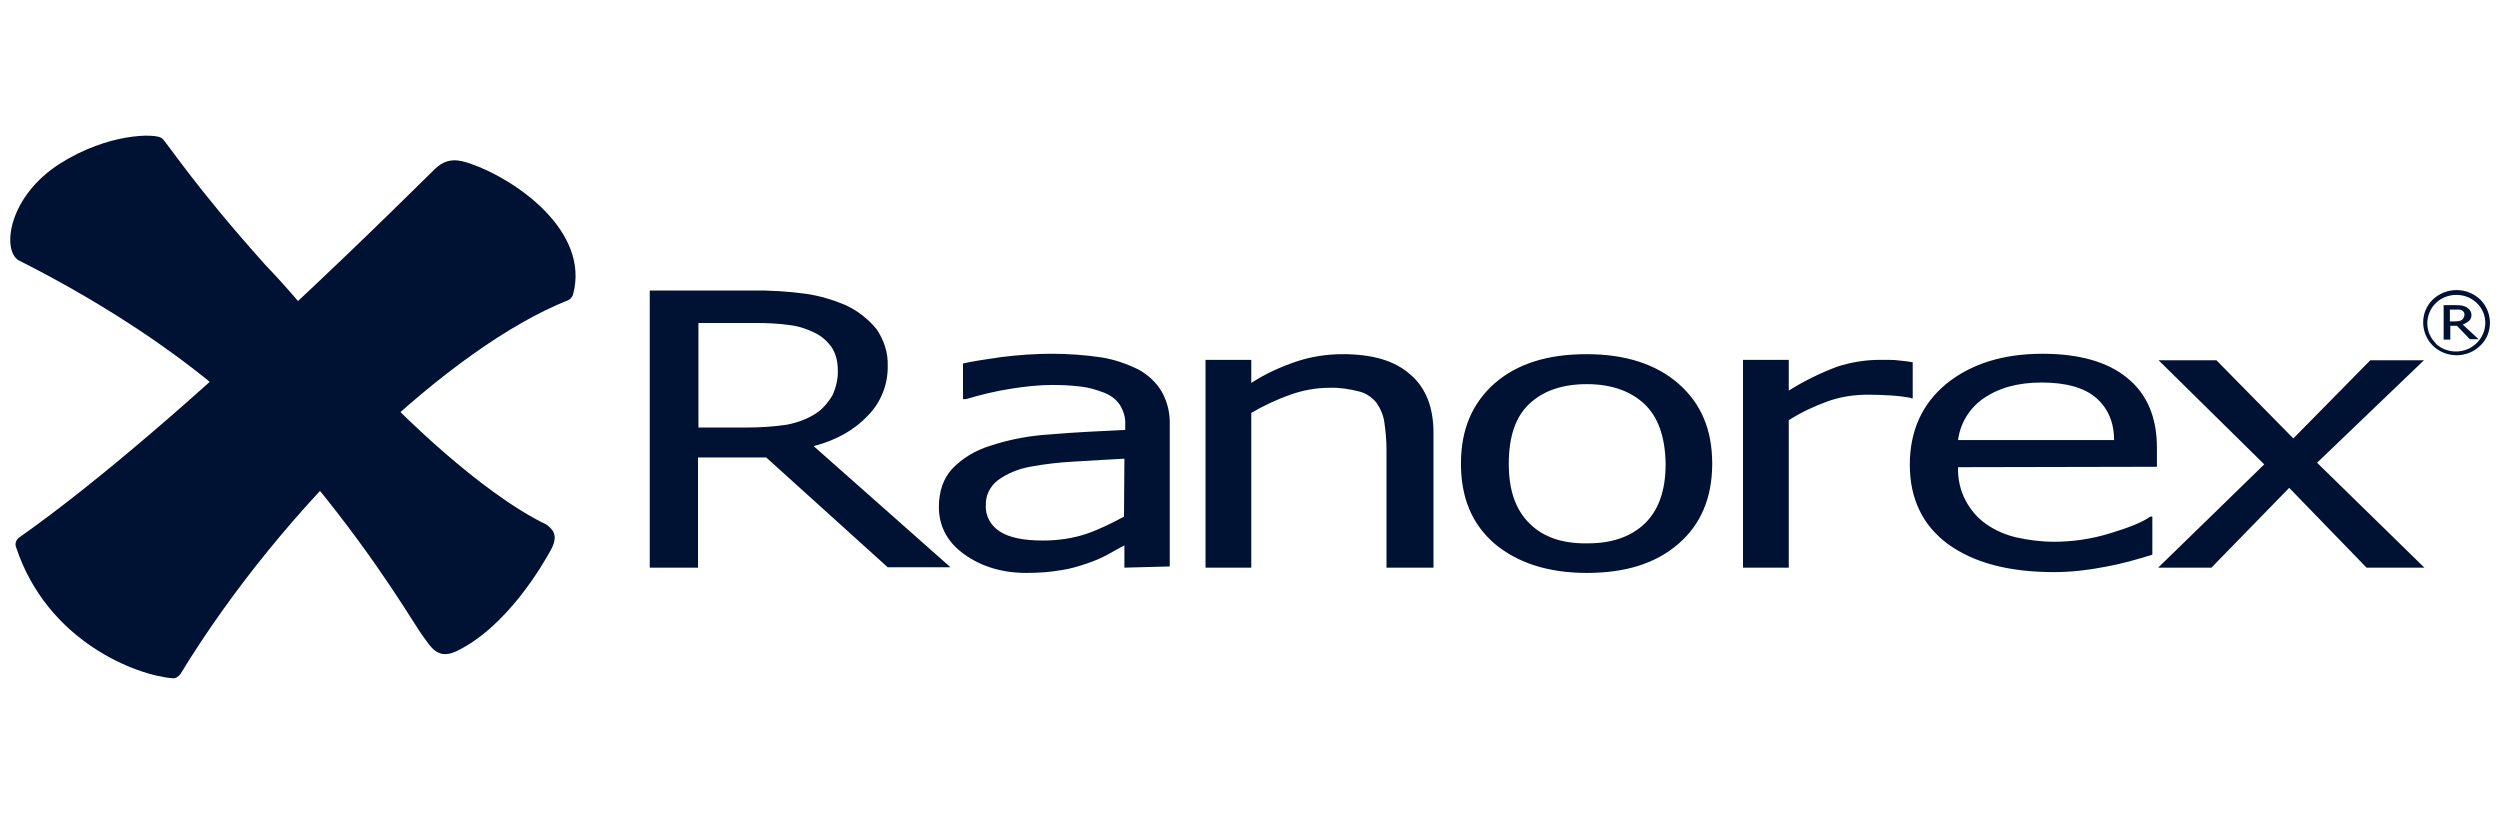
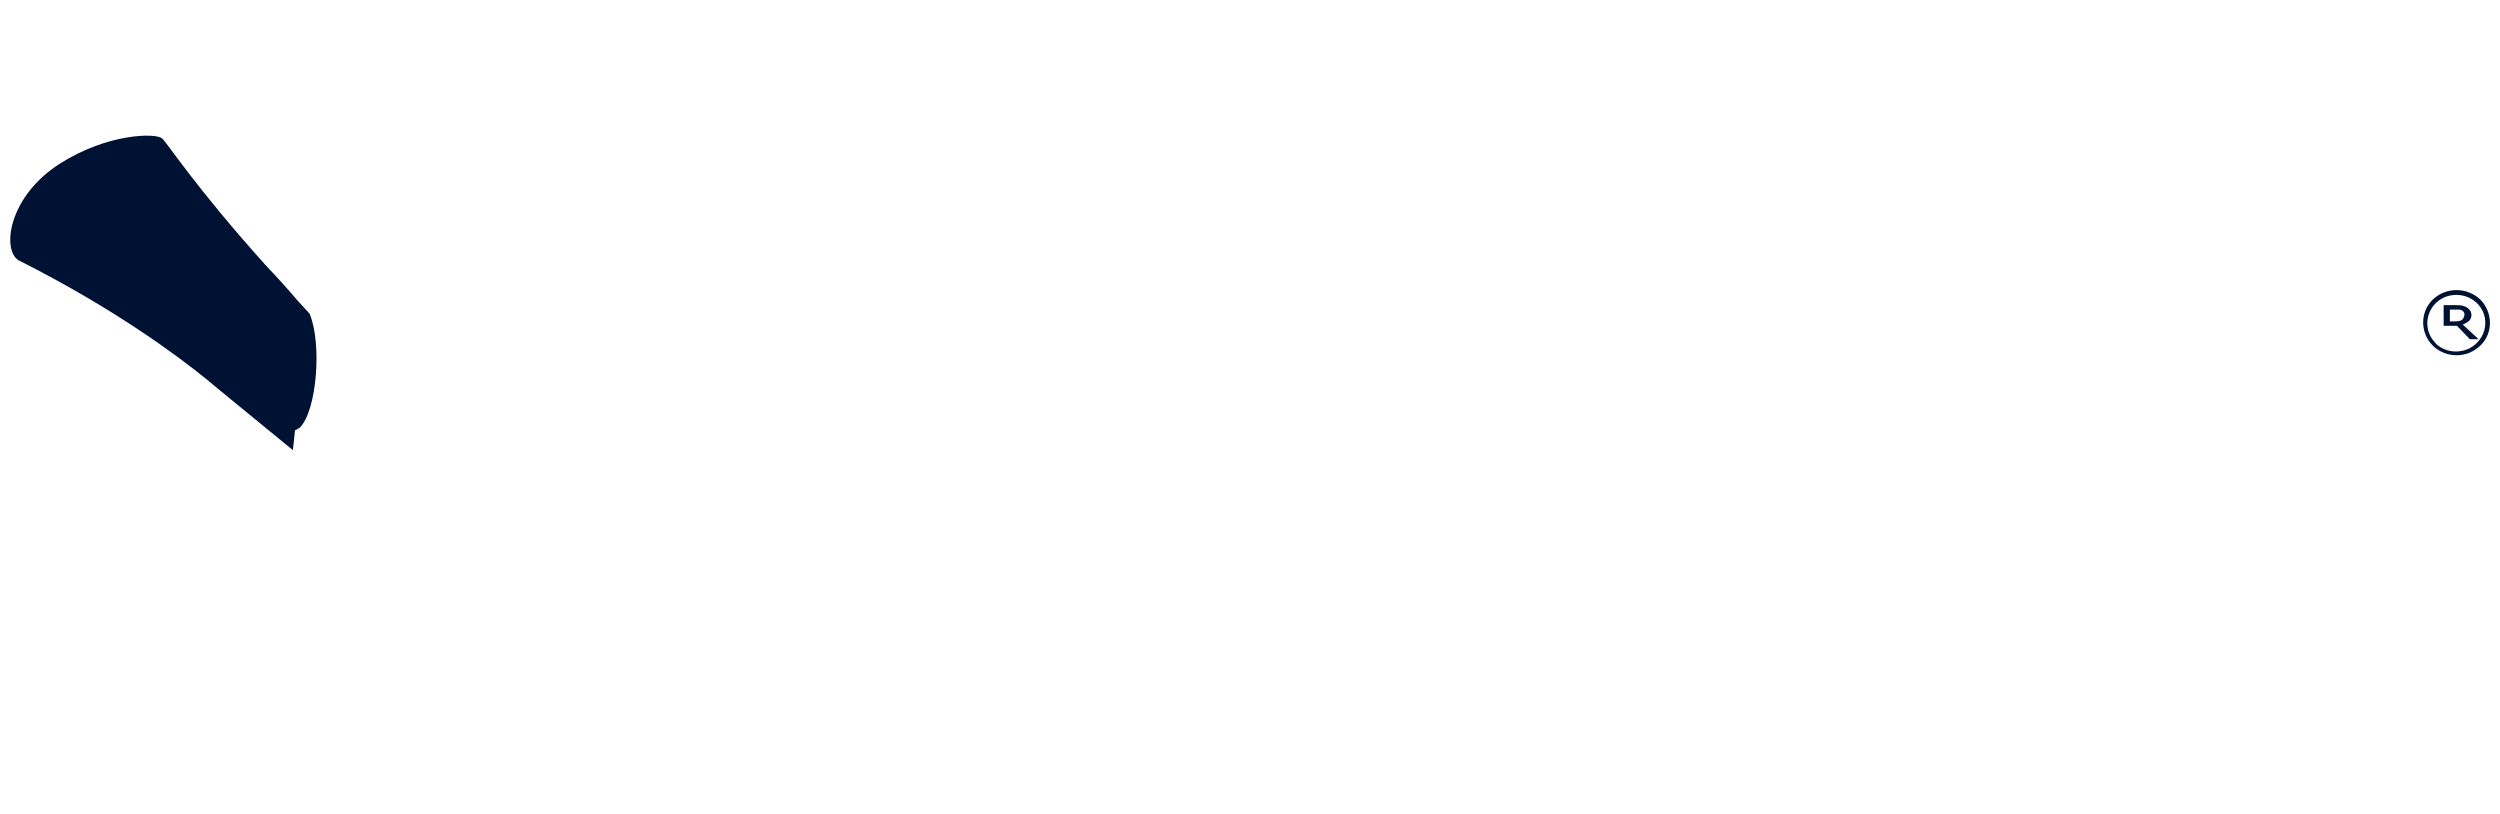
<svg xmlns="http://www.w3.org/2000/svg" width="129" height="42" viewBox="0 0 129 42" fill="none">
  <g clip-path="url(#clip0_6686_60492)">
-     <path d="M19.822 28.58L22.956 32.615L24.716 31.799L27.249 28.413L19.822 28.58Z" fill="#001233" />
-     <path d="M28.204 27.073C24.641 25.359 20.305 20.906 20.305 20.906C20.305 20.906 20.241 20.969 20.069 21.115L19.983 21.032C18.759 22.16 17.536 23.394 16.334 24.648L16.377 24.69L16.162 24.899C19.682 29.184 21.464 32.383 21.851 32.863C22.215 33.344 22.559 34.055 23.525 33.616C26.165 32.362 28.032 29.101 28.44 28.348C28.827 27.616 28.526 27.324 28.204 27.073ZM26.272 29.31C25.628 30.334 23.868 32.341 23.074 31.86C22.409 31.463 21.249 29.811 20.777 29.101C20.756 29.08 20.756 29.038 20.777 29.017C20.799 28.996 20.842 28.996 20.863 29.017C23.289 30.919 25.113 29.77 26.143 29.163C26.186 29.142 26.251 29.142 26.251 29.184C26.294 29.268 26.294 29.289 26.272 29.31Z" fill="#001233" />
-     <path d="M22.484 8.679C23.107 8.114 23.686 8.24 24.287 8.449C26.541 9.222 30.469 11.898 29.568 15.201C29.525 15.326 29.439 15.431 29.31 15.493C23.3 17.877 14.671 25.987 9.305 34.788C9.219 34.913 9.047 35.018 8.897 34.997C7.051 34.85 2.436 33.115 0.826 28.224C0.761 28.057 0.826 27.869 0.976 27.743C9.347 21.869 21.883 9.243 22.484 8.679Z" fill="#001233" />
    <path d="M1.346 12.568C1.346 12.568 2.076 8.199 7.893 8.011C10.104 10.477 13.173 14.073 13.173 14.073L1.346 12.568Z" fill="#001233" />
    <path d="M15.973 16.184L15.802 15.996L15.415 15.578C14.9 14.972 14.32 14.323 13.698 13.675C9.984 9.536 8.632 7.362 8.353 7.133C8.01 6.861 5.562 6.882 3.115 8.429C0.432 10.122 0.089 12.881 0.947 13.425C5.97 15.954 9.233 18.421 10.607 19.529L11.337 20.135L15.115 23.229L15.222 22.204C15.329 22.162 15.394 22.1 15.479 22.058C16.36 21.159 16.617 17.689 15.973 16.184ZM11.916 13.278C8.31 10.143 5.434 10.582 1.999 12.4C1.935 12.442 1.87 12.421 1.849 12.358C1.827 12.338 1.827 12.296 1.827 12.275C2.622 8.972 6.722 8.24 7.645 8.324C7.73 8.324 7.795 8.366 7.859 8.429C8.374 8.972 10.65 11.606 11.959 13.216C12.002 13.257 11.938 13.299 11.916 13.278Z" fill="#001233" />
-     <path d="M125.099 29.291H122.115L118.123 25.173L114.109 29.291H111.361L116.835 23.961L111.383 18.589H114.366L118.337 22.623L122.308 18.589H125.077L119.561 23.877L125.099 29.291ZM108.163 20.533C107.562 20.01 106.617 19.738 105.351 19.738C104.084 19.738 103.097 20.031 102.324 20.575C101.616 21.076 101.144 21.85 101.036 22.707H109.086C109.086 21.787 108.764 21.055 108.163 20.533ZM101.036 24.107C101.015 24.693 101.144 25.299 101.423 25.821C101.68 26.302 102.024 26.72 102.474 27.034C102.947 27.368 103.483 27.598 104.02 27.724C104.664 27.87 105.329 27.954 105.995 27.954C106.982 27.954 107.948 27.807 108.893 27.515C109.858 27.222 110.545 26.95 110.953 26.658H111.061V28.623C110.245 28.873 109.451 29.103 108.613 29.25C107.755 29.417 106.875 29.521 105.995 29.521C103.655 29.521 101.852 29.041 100.521 28.079C99.212 27.117 98.546 25.738 98.546 23.982C98.546 22.247 99.169 20.846 100.435 19.801C101.702 18.777 103.354 18.254 105.394 18.254C107.283 18.254 108.764 18.672 109.773 19.509C110.803 20.345 111.297 21.557 111.297 23.104V24.086L101.036 24.107ZM98.611 20.533C98.267 20.47 97.924 20.428 97.58 20.407C97.237 20.386 96.85 20.366 96.4 20.366C95.67 20.366 94.962 20.47 94.275 20.721C93.588 20.972 92.922 21.285 92.3 21.683V29.291H89.939V18.568H92.3V20.157C93.094 19.655 93.91 19.258 94.79 18.923C95.498 18.693 96.249 18.568 97.001 18.568C97.409 18.568 97.709 18.568 97.881 18.589C98.052 18.61 98.353 18.631 98.696 18.693V20.554H98.611V20.533ZM84.851 20.846C84.143 20.177 83.134 19.822 81.889 19.822C80.623 19.822 79.635 20.157 78.905 20.846C78.197 21.515 77.853 22.54 77.853 23.94C77.853 25.278 78.197 26.302 78.927 27.013C79.635 27.724 80.644 28.058 81.91 28.037C83.177 28.037 84.143 27.703 84.873 27.013C85.581 26.323 85.946 25.32 85.946 23.94C85.924 22.54 85.56 21.515 84.851 20.846ZM86.611 28.058C85.431 29.082 83.864 29.563 81.889 29.563C79.914 29.563 78.326 29.061 77.124 28.058C75.943 27.034 75.385 25.675 75.385 23.919C75.385 22.163 75.965 20.805 77.124 19.78C78.304 18.756 79.871 18.275 81.868 18.275C83.842 18.275 85.431 18.777 86.59 19.78C87.77 20.805 88.35 22.163 88.35 23.919C88.35 25.675 87.77 27.055 86.611 28.058ZM71.543 29.291V23.188C71.543 22.728 71.5 22.268 71.435 21.808C71.392 21.453 71.242 21.097 71.028 20.784C70.791 20.491 70.469 20.282 70.126 20.198C69.632 20.073 69.096 19.989 68.602 20.01C67.915 20.01 67.228 20.136 66.584 20.366C65.876 20.616 65.21 20.93 64.566 21.306V29.291H62.205V18.568H64.566V19.759C65.275 19.299 66.047 18.944 66.842 18.672C67.636 18.401 68.452 18.275 69.289 18.275C70.813 18.275 71.972 18.61 72.766 19.32C73.582 20.01 73.968 21.034 73.968 22.331V29.291H71.543ZM58.019 23.668C57.29 23.71 56.452 23.752 55.465 23.815C54.671 23.857 53.919 23.94 53.147 24.086C52.567 24.191 51.988 24.421 51.494 24.776C51.086 25.09 50.85 25.571 50.871 26.051C50.828 26.616 51.129 27.138 51.601 27.431C52.095 27.745 52.825 27.891 53.812 27.891C54.585 27.891 55.358 27.786 56.087 27.536C56.753 27.306 57.376 26.992 57.998 26.658L58.019 23.668ZM58.019 29.291V28.142C57.805 28.246 57.526 28.413 57.182 28.602C56.839 28.79 56.495 28.936 56.13 29.061C55.701 29.208 55.229 29.354 54.778 29.417C54.199 29.521 53.576 29.563 52.975 29.563C51.687 29.563 50.635 29.229 49.755 28.602C48.875 27.974 48.446 27.138 48.446 26.156C48.446 25.362 48.682 24.672 49.133 24.191C49.669 23.627 50.356 23.229 51.108 22.999C52.116 22.665 53.147 22.477 54.199 22.414C55.401 22.31 56.689 22.247 58.062 22.184V21.912C58.084 21.557 57.977 21.202 57.783 20.888C57.59 20.596 57.29 20.386 56.968 20.261C56.581 20.115 56.173 19.989 55.766 19.947C55.272 19.885 54.778 19.864 54.284 19.864C53.597 19.864 52.889 19.947 52.202 20.052C51.387 20.177 50.614 20.366 49.841 20.596H49.691V18.756C50.142 18.651 50.807 18.547 51.687 18.422C52.546 18.317 53.404 18.254 54.263 18.254C55.122 18.254 56.002 18.317 56.839 18.442C57.504 18.547 58.148 18.777 58.749 19.07C59.243 19.341 59.672 19.738 59.951 20.219C60.252 20.763 60.381 21.348 60.359 21.954V29.229L58.019 29.291ZM42.929 17.941C42.693 17.606 42.371 17.314 41.985 17.146C41.598 16.958 41.148 16.812 40.697 16.77C40.117 16.686 39.538 16.666 38.958 16.666H36.039V22.059H38.55C39.237 22.059 39.924 22.017 40.611 21.912C41.148 21.808 41.663 21.62 42.114 21.327C42.457 21.097 42.736 20.763 42.951 20.407C43.144 19.989 43.251 19.529 43.23 19.09C43.23 18.631 43.122 18.254 42.929 17.941ZM41.985 23.02L49.047 29.271H45.806L39.538 23.606H36.017V29.291H33.527V14.993H38.765C39.709 14.972 40.654 15.035 41.598 15.161C42.307 15.265 42.994 15.474 43.638 15.746C44.26 16.038 44.797 16.456 45.226 16.979C45.612 17.544 45.827 18.192 45.806 18.86C45.827 19.822 45.462 20.763 44.775 21.453C44.11 22.163 43.187 22.707 41.985 23.02Z" fill="#001233" />
-     <path d="M127.123 16.395C127.101 16.436 127.08 16.478 127.037 16.499C126.994 16.541 126.929 16.562 126.887 16.562C126.801 16.583 126.758 16.583 126.672 16.583H126.414V15.976H126.736C126.801 15.976 126.844 15.976 126.908 15.976C126.951 15.976 127.015 15.997 127.037 16.018C127.08 16.039 127.123 16.081 127.144 16.123C127.166 16.165 127.166 16.206 127.166 16.248C127.166 16.29 127.144 16.353 127.123 16.395ZM127.08 16.75C127.187 16.708 127.294 16.645 127.402 16.562C127.573 16.395 127.573 16.102 127.38 15.935C127.337 15.893 127.294 15.872 127.273 15.851C127.187 15.809 127.123 15.788 127.037 15.767C126.929 15.746 126.822 15.746 126.715 15.746H126.092V17.523H126.436V16.812H126.779L127.445 17.502H127.895L127.08 16.75ZM127.788 17.711C127.209 18.276 126.264 18.276 125.684 17.732V17.711C125.105 17.147 125.105 16.227 125.684 15.642C126.264 15.078 127.209 15.078 127.788 15.621L127.81 15.642C128.389 16.206 128.389 17.126 127.788 17.711ZM127.981 15.454C127.294 14.806 126.221 14.806 125.534 15.454C124.869 16.102 124.869 17.168 125.534 17.837C126.2 18.485 127.294 18.506 127.981 17.837C128.647 17.21 128.647 16.123 127.981 15.454C127.981 15.475 127.981 15.475 127.981 15.454Z" fill="#001233" />
-     <path d="M23.258 9.076C22.936 9.034 19.738 12.232 15.509 16.225C15.424 16.308 13.814 17.813 14.264 19.214C14.608 20.907 14.522 21.931 13.749 21.848C13.298 21.785 11.538 20.364 11.259 20.134C8.039 23.102 4.841 25.861 1.836 28.056C1.75 28.119 1.729 28.203 1.729 28.307C2.072 30.23 6.172 33.847 8.512 33.993C8.619 33.993 8.705 33.951 8.769 33.868C13.406 26.907 23.215 16.998 28.346 14.95C28.453 14.908 28.539 14.824 28.56 14.699C29.161 11.229 24.418 9.243 23.258 9.076ZM8.555 32.655C8.211 33.052 7.03 32.739 5.077 31.213C4.197 30.544 3.489 29.708 2.931 28.767C2.909 28.725 2.931 28.663 2.974 28.663C2.995 28.642 3.038 28.642 3.059 28.663C6.601 30.377 7.846 30.251 12.783 27.346C12.826 27.325 12.869 27.346 12.891 27.387C12.912 27.408 12.912 27.45 12.891 27.471C10.229 30.419 8.898 32.258 8.555 32.655ZM20.811 12.546C20.79 12.567 20.725 12.567 20.704 12.525C20.704 12.504 20.704 12.483 20.704 12.462C21.391 11.501 23.13 9.974 23.58 10.1C25.362 10.664 26.779 12.253 27.315 12.943C27.358 12.985 27.337 13.047 27.294 13.047C27.272 13.068 27.208 13.068 27.186 13.047C23.258 11.124 21.67 11.877 20.811 12.546Z" fill="#001233" />
+     <path d="M127.123 16.395C127.101 16.436 127.08 16.478 127.037 16.499C126.994 16.541 126.929 16.562 126.887 16.562C126.801 16.583 126.758 16.583 126.672 16.583H126.414V15.976H126.736C126.801 15.976 126.844 15.976 126.908 15.976C126.951 15.976 127.015 15.997 127.037 16.018C127.08 16.039 127.123 16.081 127.144 16.123C127.166 16.165 127.166 16.206 127.166 16.248C127.166 16.29 127.144 16.353 127.123 16.395ZM127.08 16.75C127.187 16.708 127.294 16.645 127.402 16.562C127.573 16.395 127.573 16.102 127.38 15.935C127.337 15.893 127.294 15.872 127.273 15.851C127.187 15.809 127.123 15.788 127.037 15.767C126.929 15.746 126.822 15.746 126.715 15.746H126.092V17.523V16.812H126.779L127.445 17.502H127.895L127.08 16.75ZM127.788 17.711C127.209 18.276 126.264 18.276 125.684 17.732V17.711C125.105 17.147 125.105 16.227 125.684 15.642C126.264 15.078 127.209 15.078 127.788 15.621L127.81 15.642C128.389 16.206 128.389 17.126 127.788 17.711ZM127.981 15.454C127.294 14.806 126.221 14.806 125.534 15.454C124.869 16.102 124.869 17.168 125.534 17.837C126.2 18.485 127.294 18.506 127.981 17.837C128.647 17.21 128.647 16.123 127.981 15.454C127.981 15.475 127.981 15.475 127.981 15.454Z" fill="#001233" />
  </g>
  <defs>
    <clipPath id="clip0_6686_60492">
      <rect width="128" height="42" fill="white" transform="translate(0.504)" />
    </clipPath>
  </defs>
</svg>